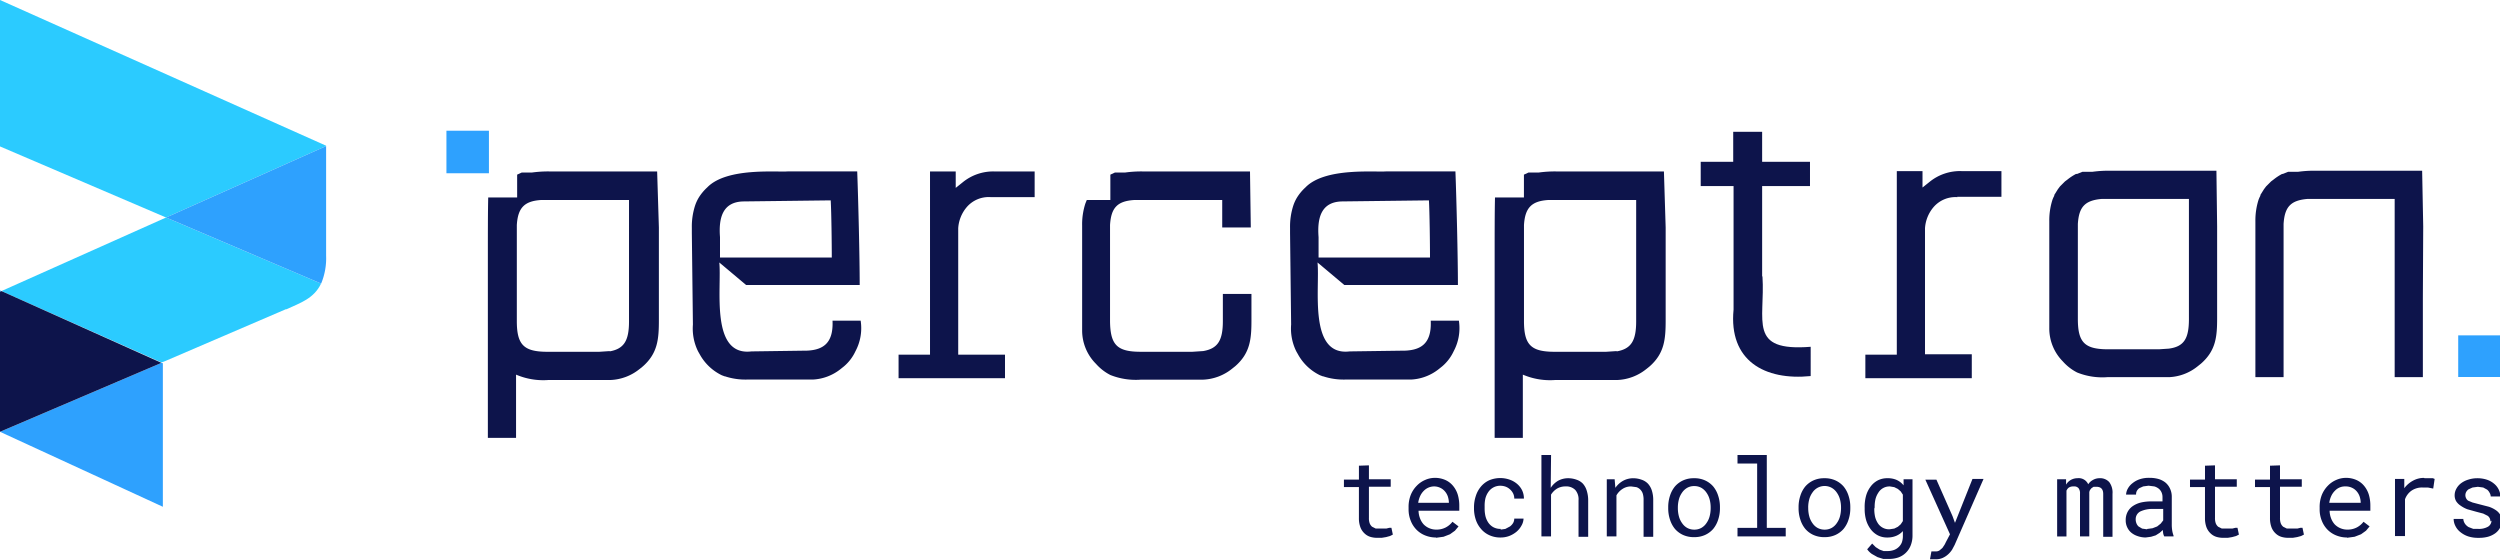
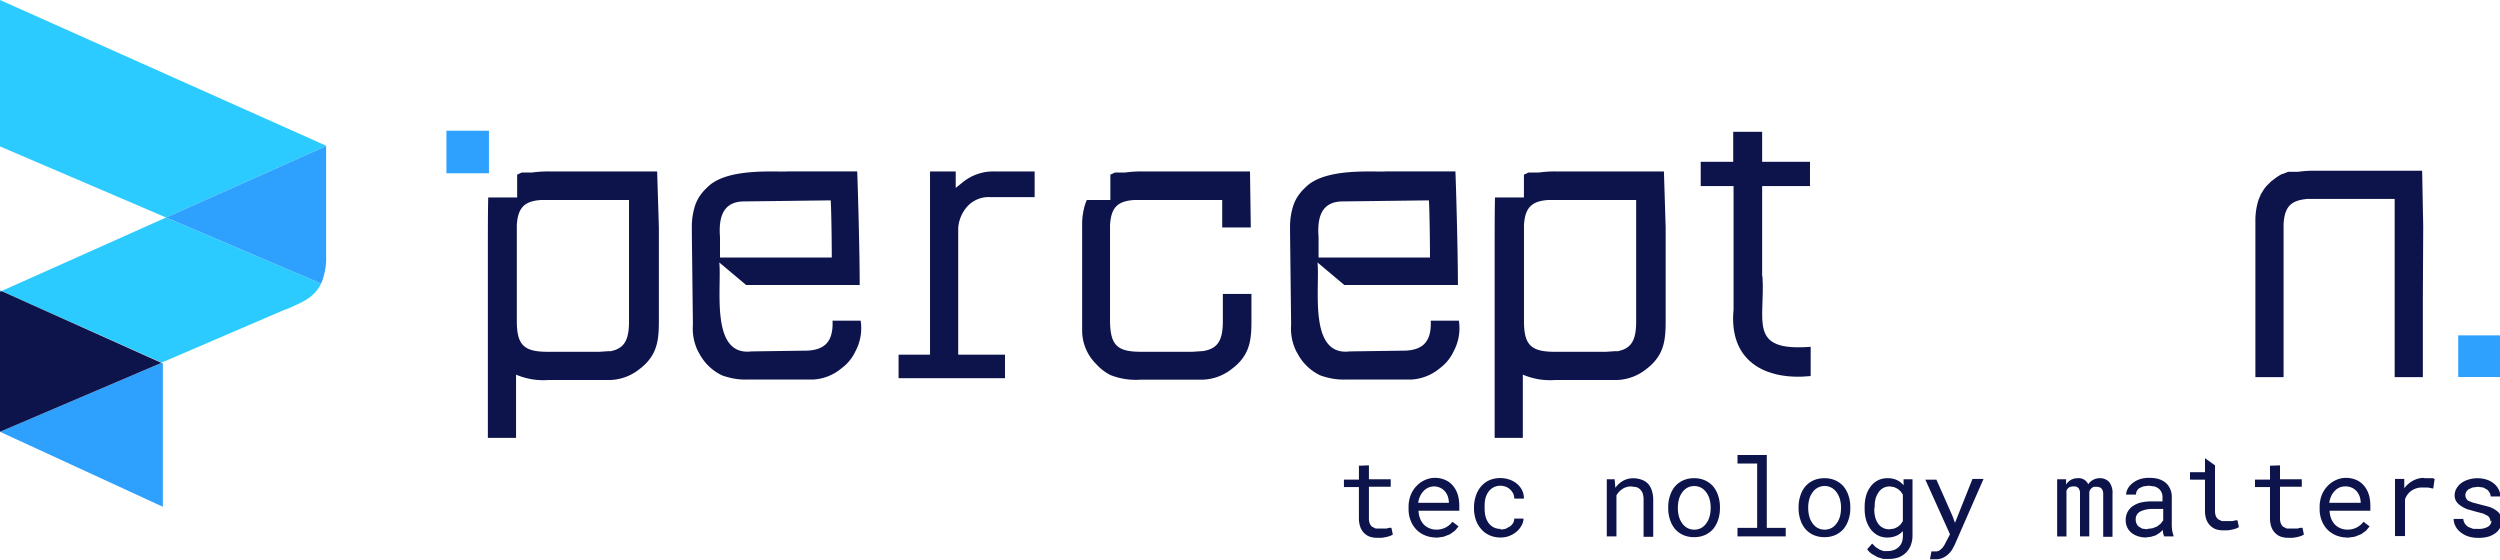
<svg xmlns="http://www.w3.org/2000/svg" width="301.49" height="67.491" viewBox="0 0 301.49 67.491">
  <defs>
    <clipPath id="clip-path">
      <rect id="Rectángulo_2804" data-name="Rectángulo 2804" width="301.49" height="67.491" fill="none" />
    </clipPath>
  </defs>
  <g id="Ilustración_26" data-name="Ilustración 26" transform="translate(150.745 33.745)">
    <g id="Grupo_5978" data-name="Grupo 5978" transform="translate(-150.745 -33.745)" clip-path="url(#clip-path)">
-       <path id="Trazado_19158" data-name="Trazado 19158" d="M593.955,47.8H581.034a14.171,14.171,0,0,0-2.024.129H577.8l-.646.258h-.129a6.333,6.333,0,0,0-.991.646l-.172.129-.172.129h0l-.3.3-.3.3-.129.172-.129.172-.215.345h0l-.215.345v.086l-.129.258-.086.215h0a8.182,8.182,0,0,0-.388,2.627h0v.6h0V66.793h0a5.642,5.642,0,0,0,1.637,4.006h0a5.857,5.857,0,0,0,1.723,1.335h0a8.105,8.105,0,0,0,3.661.56h7.451a5.858,5.858,0,0,0,3.4-1.292l.431-.345c1.809-1.594,1.938-3.273,1.938-5.513V54.518Zm-5.642,21.449-1.292.086h-6.116c-2.843,0-3.661-.818-3.661-3.661V55.466h0V54.217c.129-2.067.861-2.843,2.886-3.015h10.509V65.673c0,2.326-.56,3.316-2.369,3.575" transform="translate(-326.663 -27.212)" fill="#0d144b" />
      <path id="Trazado_19159" data-name="Trazado 19159" d="M262.669,51.1h5.341V48h-4.824a5.814,5.814,0,0,0-3.833,1.292l-.861.689V48h-3.1V70.091H251.6v2.843h12.835V70.091h-5.642V54.845a4.35,4.35,0,0,1,.991-2.5,3.489,3.489,0,0,1,2.929-1.249" transform="translate(-143.236 -27.323)" fill="#0d144b" />
-       <path id="Trazado_19160" data-name="Trazado 19160" d="M533.369,51h5.341V47.9h-4.824a5.814,5.814,0,0,0-3.833,1.292l-.861.689V47.9h-3.1V70.034H522.3v2.843h12.835V69.991h-5.642v-15.2a4.35,4.35,0,0,1,.991-2.5,3.489,3.489,0,0,1,2.929-1.249" transform="translate(-297.345 -27.266)" fill="#0d144b" />
      <path id="Trazado_19161" data-name="Trazado 19161" d="M483.608,54.343v-10.9h5.771V40.518h-5.771V36.9h-3.489v3.618H476.2v2.929h3.962v14.9h0c-.6,6.159,3.747,8.571,9.3,8.011V62.828c-7.623.6-5.47-3.1-5.814-8.485" transform="translate(-271.101 -21.007)" fill="#0d144b" />
      <path id="Trazado_19162" data-name="Trazado 19162" d="M157.015,48h-13.05a14.343,14.343,0,0,0-2.024.129h-1.249l-.56.258v2.756h-3.489c-.043,1.68-.043,4.35-.043,7.494V80.13H140V72.506l.215.086h0a8.3,8.3,0,0,0,3.7.56h7.494a5.944,5.944,0,0,0,3.446-1.292l.431-.345c1.809-1.594,1.938-3.316,1.938-5.6V54.762ZM151.33,69.664l-1.292.086h-6.245c-2.843,0-3.7-.818-3.7-3.7V55.752h0V54.46c.129-2.067.9-2.886,2.929-3.015h10.6V66.089c0,2.326-.6,3.316-2.369,3.618" transform="translate(-77.766 -27.326)" fill="#0d144b" />
      <path id="Trazado_19163" data-name="Trazado 19163" d="M438.915,48h-13.05a14.343,14.343,0,0,0-2.024.129h-1.249l-.56.258v2.756h-3.489c-.043,1.68-.043,4.35-.043,7.494V80.13h3.4V72.506l.215.086h0a8.3,8.3,0,0,0,3.7.56h7.494a5.944,5.944,0,0,0,3.446-1.292l.431-.345c1.809-1.594,1.938-3.316,1.938-5.6V54.762ZM433.23,69.664l-1.292.086h-6.2c-2.843,0-3.7-.818-3.7-3.7V55.752h0V54.46c.129-2.067.9-2.886,2.929-3.015h10.6V66.089c0,2.326-.6,3.316-2.369,3.618" transform="translate(-238.252 -27.326)" fill="#0d144b" />
      <path id="Trazado_19164" data-name="Trazado 19164" d="M319.967,62.772v3.273c0,2.326-.6,3.316-2.369,3.618l-1.292.086h-6.245c-2.843,0-3.661-.818-3.7-3.661V55.752h0V54.46c.129-2.067.861-2.886,2.929-3.015h10.6v3.316h3.446L323.24,48H310.233a14.255,14.255,0,0,0-2.024.129H306.96l-.56.258v3.058h-2.843l-.086.215-.086.215h0a8.141,8.141,0,0,0-.388,2.67h0V67.166h0a5.685,5.685,0,0,0,1.68,4.049h0a5.9,5.9,0,0,0,1.723,1.335h0a8.3,8.3,0,0,0,3.7.56H317.6a5.944,5.944,0,0,0,3.446-1.292l.431-.345c1.809-1.594,1.938-3.316,1.938-5.556V62.772Z" transform="translate(-172.495 -27.326)" fill="#0d144b" />
      <path id="Trazado_19165" data-name="Trazado 19165" d="M214.07,66h-3.4c.129,2.886-1.292,3.661-3.618,3.618l-6.159.086c-5,.6-3.575-7.623-3.876-10.724l3.23,2.713h13.7c0-3.4-.172-10.294-.3-13.7h-8.313c-1.335.129-7.408-.517-9.777,1.938a5.815,5.815,0,0,0-1.034,1.249h0a4.823,4.823,0,0,0-.431.948,8.226,8.226,0,0,0-.388,2.67v.646l.129,11.026a6.2,6.2,0,0,0,.56,3.1l.086.172.172.3a6.03,6.03,0,0,0,2.67,2.541l.345.129h.043a7.839,7.839,0,0,0,2.584.388h7.968a5.814,5.814,0,0,0,3.359-1.249l.431-.345a5.3,5.3,0,0,0,1.378-1.809,5.9,5.9,0,0,0,.646-3.618M199.943,51.618l10.509-.129c.086,1.507.129,5.3.129,6.891H197.1V55.925h0c-.172-2.24.258-4.264,2.843-4.307" transform="translate(-110.271 -27.326)" fill="#0d144b" />
      <path id="Trazado_19166" data-name="Trazado 19166" d="M381.57,66h-3.4c.129,2.886-1.292,3.661-3.618,3.618l-6.159.086c-5,.6-3.575-7.623-3.876-10.724l3.23,2.713h13.7c0-3.4-.172-10.294-.3-13.7h-8.312c-1.335.129-7.408-.517-9.777,1.938a5.772,5.772,0,0,0-1.034,1.249h0a4.823,4.823,0,0,0-.431.948,8.226,8.226,0,0,0-.388,2.67v.646l.129,11.026a6.2,6.2,0,0,0,.56,3.1l.086.172.172.3a6.03,6.03,0,0,0,2.67,2.541l.345.129h.043a7.839,7.839,0,0,0,2.584.388h7.968a5.814,5.814,0,0,0,3.359-1.249l.431-.345a5.3,5.3,0,0,0,1.378-1.809,5.9,5.9,0,0,0,.646-3.618M367.443,51.618l10.509-.129c.086,1.507.129,5.3.129,6.891H364.643V55.925h0c-.172-2.24.258-4.264,2.843-4.307" transform="translate(-205.629 -27.326)" fill="#0d144b" />
      <path id="Trazado_19167" data-name="Trazado 19167" d="M651.742,54.518l-.129-6.719H638.691a14.168,14.168,0,0,0-2.024.129h-1.206l-.646.258h-.086a6.29,6.29,0,0,0-.991.646l-.172.129-.172.129h0l-.3.3-.3.3-.129.172-.129.172-.215.345h0l-.215.345v.086l-.129.258-.086.215h0a8.268,8.268,0,0,0-.388,2.627h0v9.131h0v9.648h3.4V62.185h0V55.466h0V54.217c.129-2.067.861-2.843,2.886-3.015H648.3V63.046h0v9.648h3.4V63.046h0Z" transform="translate(-359.512 -27.212)" fill="#0d144b" />
      <rect id="Rectángulo_2802" data-name="Rectángulo 2802" width="5.125" height="5.13" transform="translate(53.838 15.764)" fill="#2ea1fe" />
      <rect id="Rectángulo_2803" data-name="Rectángulo 2803" width="5.039" height="5.022" transform="translate(296.451 40.443)" fill="#2ea1fe" />
      <path id="Trazado_19168" data-name="Trazado 19168" d="M0,0V17.659L20.028,26.23l19.3-8.614v-.043Z" fill="#2bcbff" />
      <path id="Trazado_19169" data-name="Trazado 19169" d="M0,81.3v.172l.172-.086Z" transform="translate(0 -46.284)" fill="#2ea1fe" />
      <path id="Trazado_19170" data-name="Trazado 19170" d="M19.64,118.957V101.643l-.172-.043L0,109.913Z" transform="translate(0 -57.841)" fill="#2ea1fe" />
      <path id="Trazado_19171" data-name="Trazado 19171" d="M38.948,68.868c-.861,1.809-2.5,2.326-4.178,3.1h-.086l-14.428,6.2-.56.215L.4,69.772,20.255,60.9Z" transform="translate(-0.228 -34.67)" fill="#2bcbff" />
      <path id="Trazado_19172" data-name="Trazado 19172" d="M65.8,40.9V54.122a7.925,7.925,0,0,1-.6,3.359L46.5,49.514Z" transform="translate(-26.472 -23.284)" fill="#2ea1fe" />
      <path id="Trazado_19173" data-name="Trazado 19173" d="M0,81.586V98.47l19.468-8.313L.172,81.5Z" transform="translate(0 -46.398)" fill="#0d144b" />
      <path id="Trazado_19174" data-name="Trazado 19174" d="M379.315,130.3v1.68h2.627v.9h-2.627v3.747a1.852,1.852,0,0,0,.086.646,1.034,1.034,0,0,0,.3.431l.431.215h1.292l.345-.086h.258l.172.818-.345.172-.474.129-.517.086h-.56a2.757,2.757,0,0,1-.861-.129,1.766,1.766,0,0,1-.689-.431,1.938,1.938,0,0,1-.474-.732,3.1,3.1,0,0,1-.172-1.077v-3.747H376.3v-.9h1.809v-1.68Z" transform="translate(-214.228 -74.18)" fill="#0d144b" />
      <path id="Trazado_19175" data-name="Trazado 19175" d="M397.715,140.992a3.489,3.489,0,0,1-1.335-.258,3.015,3.015,0,0,1-1.034-.689,3.187,3.187,0,0,1-.689-1.077,3.619,3.619,0,0,1-.258-1.335v-.258a3.963,3.963,0,0,1,.258-1.507,3.4,3.4,0,0,1,.732-1.12,3.1,3.1,0,0,1,.991-.689,2.886,2.886,0,0,1,1.163-.258,3.058,3.058,0,0,1,1.292.258,2.541,2.541,0,0,1,.948.732,3.058,3.058,0,0,1,.56,1.077,4.739,4.739,0,0,1,.172,1.335v.56H395.6a2.713,2.713,0,0,0,.172.9,2.326,2.326,0,0,0,.431.732,2.068,2.068,0,0,0,.689.474,2.11,2.11,0,0,0,.861.172,2.412,2.412,0,0,0,1.12-.258,2.455,2.455,0,0,0,.818-.689l.732.56-.431.517-.6.431-.775.3-.948.129m-.172-6.2a1.766,1.766,0,0,0-1.249.517,2.2,2.2,0,0,0-.431.6,2.931,2.931,0,0,0-.258.861h3.7v-.086a2.669,2.669,0,0,0-.129-.689,1.9,1.9,0,0,0-.345-.6,1.637,1.637,0,0,0-.56-.431,1.723,1.723,0,0,0-.775-.172" transform="translate(-224.53 -76.172)" fill="#0d144b" />
      <path id="Trazado_19176" data-name="Trazado 19176" d="M415.887,140.074l.6-.086.56-.3a1.465,1.465,0,0,0,.388-.431,1.077,1.077,0,0,0,.129-.517h1.12a1.808,1.808,0,0,1-.258.861,2.541,2.541,0,0,1-.6.732,3.188,3.188,0,0,1-.9.517,2.972,2.972,0,0,1-1.034.172,3.144,3.144,0,0,1-1.378-.3,2.843,2.843,0,0,1-.991-.775,3.23,3.23,0,0,1-.6-1.077,4.306,4.306,0,0,1-.215-1.292v-.258a4.308,4.308,0,0,1,.215-1.292,3.273,3.273,0,0,1,.6-1.12,2.843,2.843,0,0,1,.991-.775,3.446,3.446,0,0,1,2.5-.086,2.8,2.8,0,0,1,.9.517,2.412,2.412,0,0,1,.6.775,2.325,2.325,0,0,1,.215.991h-1.163a1.421,1.421,0,0,0-.129-.6,1.594,1.594,0,0,0-.345-.474,1.636,1.636,0,0,0-.517-.345,1.809,1.809,0,0,0-.646-.129,1.723,1.723,0,0,0-1.507.775,2.413,2.413,0,0,0-.345.775,4,4,0,0,0-.086.9v.258a4.093,4.093,0,0,0,.086.9,2.456,2.456,0,0,0,.345.818,1.766,1.766,0,0,0,.6.56,1.809,1.809,0,0,0,.948.215" transform="translate(-234.95 -76.201)" fill="#0d144b" />
-       <path id="Trazado_19177" data-name="Trazado 19177" d="M432.72,131.362a2.67,2.67,0,0,1,.9-.861,2.5,2.5,0,0,1,1.206-.3,2.972,2.972,0,0,1,.991.172,1.9,1.9,0,0,1,.775.474,2.24,2.24,0,0,1,.474.861,3.833,3.833,0,0,1,.172,1.206v4.35h-1.163V132.87a1.723,1.723,0,0,0-.388-1.249,1.507,1.507,0,0,0-1.163-.431,1.981,1.981,0,0,0-1.034.258,2.24,2.24,0,0,0-.732.732v5.039H431.6V127.4h1.163Z" transform="translate(-245.71 -72.529)" fill="#0d144b" />
      <path id="Trazado_19178" data-name="Trazado 19178" d="M450.848,134.029l.086,1.034a2.756,2.756,0,0,1,.948-.861,2.541,2.541,0,0,1,1.206-.3,3.015,3.015,0,0,1,.991.172,1.9,1.9,0,0,1,.775.474,2.2,2.2,0,0,1,.474.818,3.747,3.747,0,0,1,.172,1.206v4.393h-1.163V136.57a2.584,2.584,0,0,0-.086-.775,1.248,1.248,0,0,0-.3-.517,1.163,1.163,0,0,0-.474-.3l-.646-.086a1.852,1.852,0,0,0-1.034.3,2.2,2.2,0,0,0-.732.775v4.953H449.9v-6.891Z" transform="translate(-256.128 -76.229)" fill="#0d144b" />
      <path id="Trazado_19179" data-name="Trazado 19179" d="M467.1,137.387a4.308,4.308,0,0,1,.215-1.378,3.316,3.316,0,0,1,.6-1.12,2.886,2.886,0,0,1,.991-.732,3.058,3.058,0,0,1,1.292-.258,3.1,3.1,0,0,1,1.335.258,2.885,2.885,0,0,1,.991.732,3.316,3.316,0,0,1,.6,1.12,4.306,4.306,0,0,1,.215,1.378v.129a4.264,4.264,0,0,1-.215,1.378,3.316,3.316,0,0,1-.6,1.12,2.885,2.885,0,0,1-.991.732,3.1,3.1,0,0,1-1.292.258,3.144,3.144,0,0,1-1.335-.258,2.886,2.886,0,0,1-.991-.732,3.316,3.316,0,0,1-.6-1.12,4.306,4.306,0,0,1-.215-1.378Zm1.163.129a3.833,3.833,0,0,0,.129.991,2.5,2.5,0,0,0,.388.818,1.809,1.809,0,0,0,.6.56,1.765,1.765,0,0,0,.861.215,1.723,1.723,0,0,0,.861-.215,1.808,1.808,0,0,0,.6-.56,2.5,2.5,0,0,0,.388-.818,3.832,3.832,0,0,0,.129-.991v-.129a3.7,3.7,0,0,0-.129-.948,2.582,2.582,0,0,0-.388-.818,1.9,1.9,0,0,0-.6-.56,1.723,1.723,0,0,0-.861-.215,1.679,1.679,0,0,0-.861.215,1.9,1.9,0,0,0-.6.56,2.541,2.541,0,0,0-.388.818,3.791,3.791,0,0,0-.129.948Z" transform="translate(-265.92 -76.227)" fill="#0d144b" />
      <path id="Trazado_19180" data-name="Trazado 19180" d="M486.5,127.4h3.532v8.786h2.283v1.034H486.5v-1.034h2.369v-7.753H486.5Z" transform="translate(-276.964 -72.529)" fill="#0d144b" />
      <path id="Trazado_19181" data-name="Trazado 19181" d="M503.6,137.387a4.307,4.307,0,0,1,.215-1.378,3.315,3.315,0,0,1,.6-1.12,2.886,2.886,0,0,1,.991-.732,3.058,3.058,0,0,1,1.292-.258,3.1,3.1,0,0,1,1.335.258,2.886,2.886,0,0,1,.991.732,3.316,3.316,0,0,1,.6,1.12,4.307,4.307,0,0,1,.215,1.378v.129a4.263,4.263,0,0,1-.215,1.378,3.317,3.317,0,0,1-.6,1.12,2.886,2.886,0,0,1-.991.732,3.1,3.1,0,0,1-1.292.258,3.144,3.144,0,0,1-1.335-.258,2.843,2.843,0,0,1-.991-.732,3.316,3.316,0,0,1-.6-1.12,4.264,4.264,0,0,1-.215-1.378Zm1.163.129a3.831,3.831,0,0,0,.129.991,2.5,2.5,0,0,0,.388.818,1.808,1.808,0,0,0,.6.56,1.766,1.766,0,0,0,.861.215,1.722,1.722,0,0,0,.861-.215,1.808,1.808,0,0,0,.6-.56,2.5,2.5,0,0,0,.388-.818,3.833,3.833,0,0,0,.129-.991v-.129a3.7,3.7,0,0,0-.129-.948,2.583,2.583,0,0,0-.388-.818,1.851,1.851,0,0,0-.6-.56,1.758,1.758,0,0,0-2.326.56,2.5,2.5,0,0,0-.388.818,3.793,3.793,0,0,0-.129.948Z" transform="translate(-286.699 -76.227)" fill="#0d144b" />
      <path id="Trazado_19182" data-name="Trazado 19182" d="M522.1,137.43a5.084,5.084,0,0,1,.172-1.421,3.357,3.357,0,0,1,.56-1.12,2.541,2.541,0,0,1,.861-.732,2.5,2.5,0,0,1,1.163-.258,2.627,2.627,0,0,1,1.12.215,2.283,2.283,0,0,1,.818.646v-.732h1.077v6.762a3.229,3.229,0,0,1-.215,1.206,2.5,2.5,0,0,1-1.507,1.464,3.489,3.489,0,0,1-1.206.172h-.6l-.689-.215-.689-.388a2.239,2.239,0,0,1-.56-.56l.6-.689.431.431.474.3.474.172h.474a2.24,2.24,0,0,0,.775-.129,1.594,1.594,0,0,0,.56-.345,1.551,1.551,0,0,0,.388-.56,2.281,2.281,0,0,0,.129-.775v-.6a2.283,2.283,0,0,1-.775.56,2.67,2.67,0,0,1-1.077.215,2.412,2.412,0,0,1-1.163-.258,2.584,2.584,0,0,1-.861-.732,3.488,3.488,0,0,1-.56-1.12,4.821,4.821,0,0,1-.172-1.378Zm1.163.129a4.258,4.258,0,0,0,.086.948,2.456,2.456,0,0,0,.344.818,1.594,1.594,0,0,0,1.421.732l.56-.086.431-.215.345-.3.258-.388V135.88l-.258-.388-.345-.3-.431-.215-.517-.086a1.573,1.573,0,0,0-1.421.775,2.5,2.5,0,0,0-.345.818,4.309,4.309,0,0,0-.086.948Z" transform="translate(-297.23 -76.228)" fill="#0d144b" />
      <path id="Trazado_19183" data-name="Trazado 19183" d="M542.373,138.579l.3.818,2.11-5.3h1.335l-3.489,7.968-.3.56a2.843,2.843,0,0,1-.474.56,2.455,2.455,0,0,1-.646.431,1.9,1.9,0,0,1-.818.172h-.732l.172-.948h.56a.775.775,0,0,0,.431-.129l.345-.3.258-.388.172-.345.474-.9-2.972-6.59h1.335Z" transform="translate(-306.91 -76.343)" fill="#0d144b" />
      <path id="Trazado_19184" data-name="Trazado 19184" d="M577.077,134.017v.646a1.551,1.551,0,0,1,.56-.56,1.637,1.637,0,0,1,.818-.215,1.249,1.249,0,0,1,1.292.732,1.551,1.551,0,0,1,.56-.517,1.594,1.594,0,0,1,.818-.215,1.465,1.465,0,0,1,1.163.474,2.11,2.11,0,0,1,.388,1.421v5.168h-1.12v-5.168q0-.861-.818-.861h-.345l-.258.172-.172.215a.988.988,0,0,0-.086.258v5.341h-1.12V135.74a.991.991,0,0,0-.172-.646.689.689,0,0,0-.6-.215.991.991,0,0,0-.56.129.862.862,0,0,0-.3.388v5.513H576v-6.891Z" transform="translate(-327.917 -76.217)" fill="#0d144b" />
      <path id="Trazado_19185" data-name="Trazado 19185" d="M599.85,140.862a1.292,1.292,0,0,1-.129-.345,3.732,3.732,0,0,1-.043-.431l-.388.345-.474.3-.56.172-.646.086a2.929,2.929,0,0,1-.991-.172,2.326,2.326,0,0,1-.775-.431,1.894,1.894,0,0,1-.474-.646,1.937,1.937,0,0,1-.172-.818,2.11,2.11,0,0,1,.215-.991,1.981,1.981,0,0,1,.646-.732,3.016,3.016,0,0,1,.991-.431,5.6,5.6,0,0,1,1.292-.129h1.292v-.56a1.335,1.335,0,0,0-.129-.56,1.206,1.206,0,0,0-.345-.431,1.506,1.506,0,0,0-.517-.258l-.689-.086-.646.086-.474.215a1.076,1.076,0,0,0-.3.345.9.9,0,0,0-.086.431h-1.206a1.637,1.637,0,0,1,.215-.732,2.111,2.111,0,0,1,.56-.646,2.8,2.8,0,0,1,.861-.474,3.446,3.446,0,0,1,1.163-.172,3.963,3.963,0,0,1,1.077.129,2.5,2.5,0,0,1,.861.431,2.067,2.067,0,0,1,.56.732,2.325,2.325,0,0,1,.215,1.034v3.23a4.52,4.52,0,0,0,.043.732,3.315,3.315,0,0,0,.172.689v.086Zm-2.067-.9.646-.086.56-.215.431-.345.3-.388v-1.378h-1.163a3.446,3.446,0,0,0-1.594.3,1.034,1.034,0,0,0-.56.948,1.25,1.25,0,0,0,.086.474.991.991,0,0,0,.258.388l.431.258.6.086" transform="translate(-338.846 -76.171)" fill="#0d144b" />
-       <path id="Trazado_19186" data-name="Trazado 19186" d="M616.215,130.3v1.68h2.627v.9h-2.627v3.747a1.853,1.853,0,0,0,.086.646,1.033,1.033,0,0,0,.3.431l.431.215h1.292l.345-.086h.258l.172.818-.345.172-.474.129-.517.086h-.56a2.757,2.757,0,0,1-.861-.129,1.767,1.767,0,0,1-.689-.431,1.981,1.981,0,0,1-.474-.732,3.1,3.1,0,0,1-.172-1.077v-3.747H613.2v-.9h1.809v-1.68Z" transform="translate(-349.095 -74.18)" fill="#0d144b" />
+       <path id="Trazado_19186" data-name="Trazado 19186" d="M616.215,130.3v1.68h2.627h-2.627v3.747a1.853,1.853,0,0,0,.086.646,1.033,1.033,0,0,0,.3.431l.431.215h1.292l.345-.086h.258l.172.818-.345.172-.474.129-.517.086h-.56a2.757,2.757,0,0,1-.861-.129,1.767,1.767,0,0,1-.689-.431,1.981,1.981,0,0,1-.474-.732,3.1,3.1,0,0,1-.172-1.077v-3.747H613.2v-.9h1.809v-1.68Z" transform="translate(-349.095 -74.18)" fill="#0d144b" />
      <path id="Trazado_19187" data-name="Trazado 19187" d="M634.415,130.3v1.68h2.627v.9h-2.627v3.747a1.851,1.851,0,0,0,.086.646,1.035,1.035,0,0,0,.3.431l.431.215h1.292l.345-.086h.258l.172.818-.344.172-.474.129-.517.086h-.56a2.757,2.757,0,0,1-.861-.129,1.766,1.766,0,0,1-.689-.431,1.938,1.938,0,0,1-.474-.732,3.1,3.1,0,0,1-.172-1.077v-3.747H631.4v-.9h1.809v-1.68Z" transform="translate(-359.456 -74.18)" fill="#0d144b" />
      <path id="Trazado_19188" data-name="Trazado 19188" d="M652.815,140.992a3.488,3.488,0,0,1-1.335-.258,3.057,3.057,0,0,1-1.034-.689,3.186,3.186,0,0,1-.689-1.077,3.617,3.617,0,0,1-.258-1.335v-.258a3.963,3.963,0,0,1,.258-1.507,3.446,3.446,0,0,1,.732-1.12,3.1,3.1,0,0,1,.991-.689,2.886,2.886,0,0,1,1.163-.258,3.058,3.058,0,0,1,1.292.258,2.54,2.54,0,0,1,.948.732,3.058,3.058,0,0,1,.56,1.077,4.735,4.735,0,0,1,.172,1.335v.56H650.7a2.714,2.714,0,0,0,.172.9,2.323,2.323,0,0,0,.431.732,2.067,2.067,0,0,0,.689.474,2.11,2.11,0,0,0,.861.172,2.411,2.411,0,0,0,1.12-.258,2.456,2.456,0,0,0,.818-.689l.732.56-.431.517-.6.431-.775.3-.948.129m-.172-6.2a1.657,1.657,0,0,0-1.249.517,2.2,2.2,0,0,0-.431.6,2.927,2.927,0,0,0-.258.861h3.79v-.086a2.627,2.627,0,0,0-.129-.689,1.936,1.936,0,0,0-.344-.6,1.636,1.636,0,0,0-.56-.431,1.723,1.723,0,0,0-.775-.172" transform="translate(-369.759 -76.172)" fill="#0d144b" />
      <path id="Trazado_19189" data-name="Trazado 19189" d="M674.175,133.843h.991l.215.086-.172,1.163-.646-.129h-.646a2.24,2.24,0,0,0-1.335.388,2.153,2.153,0,0,0-.775,1.034v4.436H670.6v-6.891h1.12v1.12a3.187,3.187,0,0,1,1.034-.9,2.713,2.713,0,0,1,1.335-.345" transform="translate(-381.773 -76.172)" fill="#0d144b" />
      <path id="Trazado_19190" data-name="Trazado 19190" d="M691.436,139.111a.775.775,0,0,0-.344-.689l-.517-.258-.818-.215-1.077-.3a3.53,3.53,0,0,1-.818-.431,1.809,1.809,0,0,1-.56-.56,1.422,1.422,0,0,1-.172-.732,1.637,1.637,0,0,1,.215-.775,2.023,2.023,0,0,1,.56-.646,2.8,2.8,0,0,1,.861-.431,3.531,3.531,0,0,1,1.077-.172,3.7,3.7,0,0,1,1.163.172,2.627,2.627,0,0,1,.861.474,2.067,2.067,0,0,1,.56.689,1.851,1.851,0,0,1,.215.861h-1.163a.905.905,0,0,0-.129-.431,1.249,1.249,0,0,0-.3-.388l-.474-.258-.646-.086-.646.086-.474.215a.949.949,0,0,0-.3.345.819.819,0,0,0,0,.732.732.732,0,0,0,.258.3l.517.215.818.215,1.163.3a3.359,3.359,0,0,1,.861.431,1.767,1.767,0,0,1,.517.56,1.508,1.508,0,0,1,.172.732,1.68,1.68,0,0,1-.215.818,1.981,1.981,0,0,1-.56.646,2.8,2.8,0,0,1-.9.431,4.134,4.134,0,0,1-1.12.129,3.833,3.833,0,0,1-1.249-.172,2.972,2.972,0,0,1-.948-.517,2.155,2.155,0,0,1-.6-.732,1.9,1.9,0,0,1-.215-.861h1.163a1.207,1.207,0,0,0,.215.6,1.379,1.379,0,0,0,.431.388l.56.215h.6a2.2,2.2,0,0,0,1.163-.258.861.861,0,0,0,.431-.732" transform="translate(-391.109 -76.229)" fill="#0d144b" />
    </g>
  </g>
</svg>